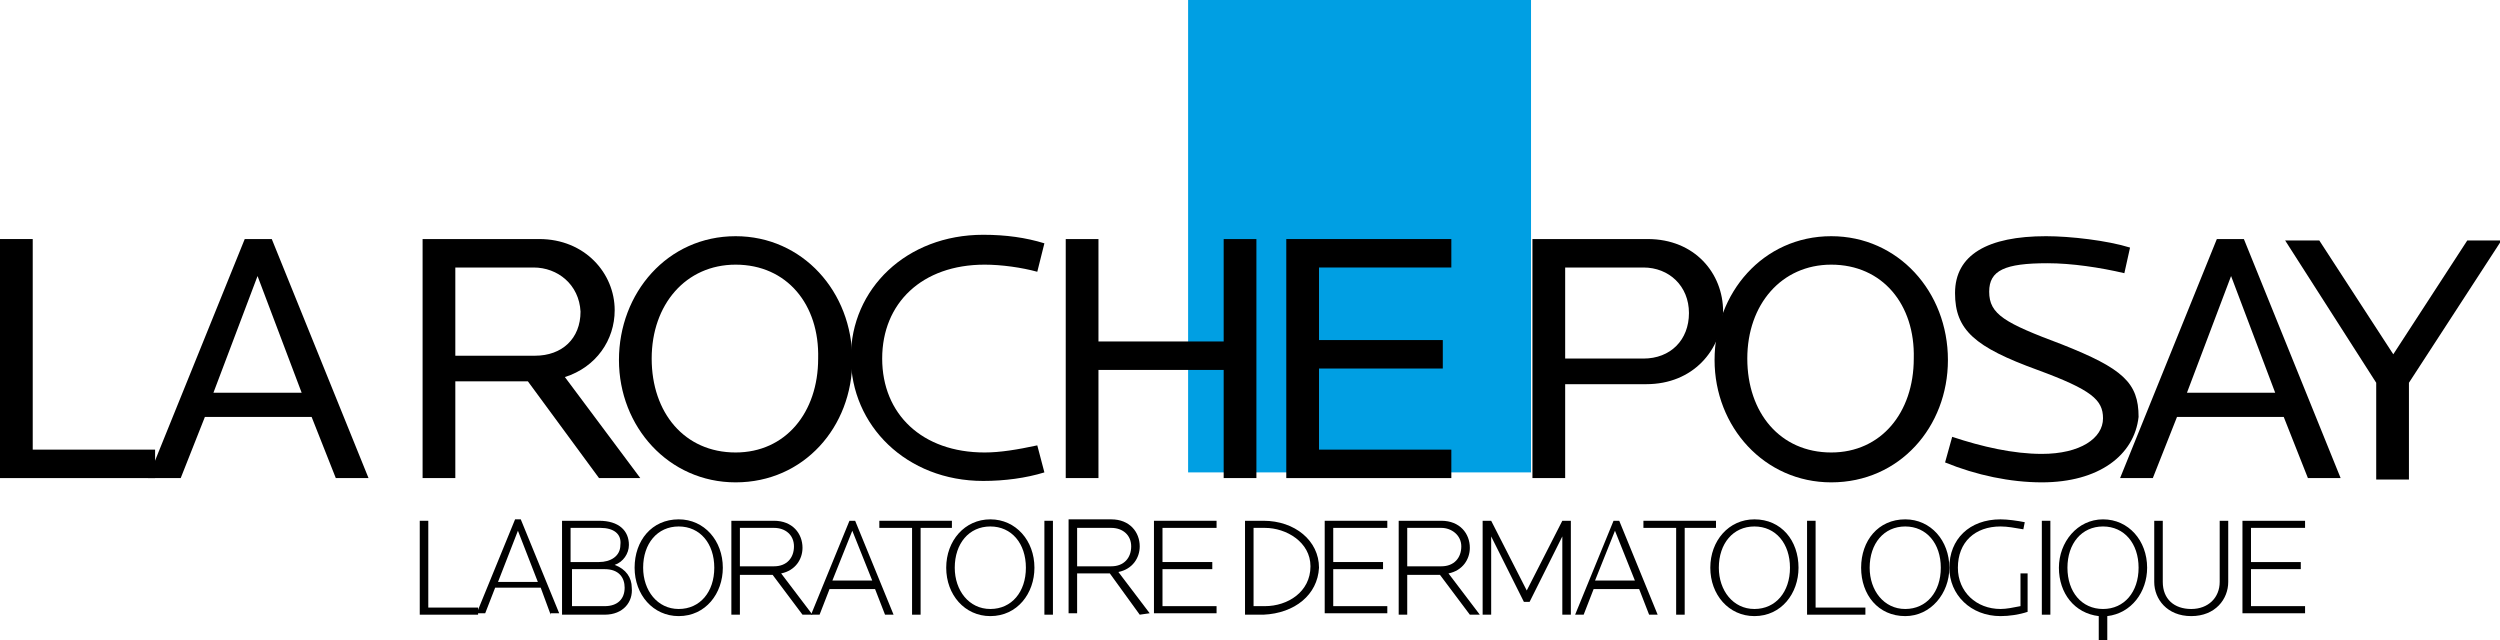
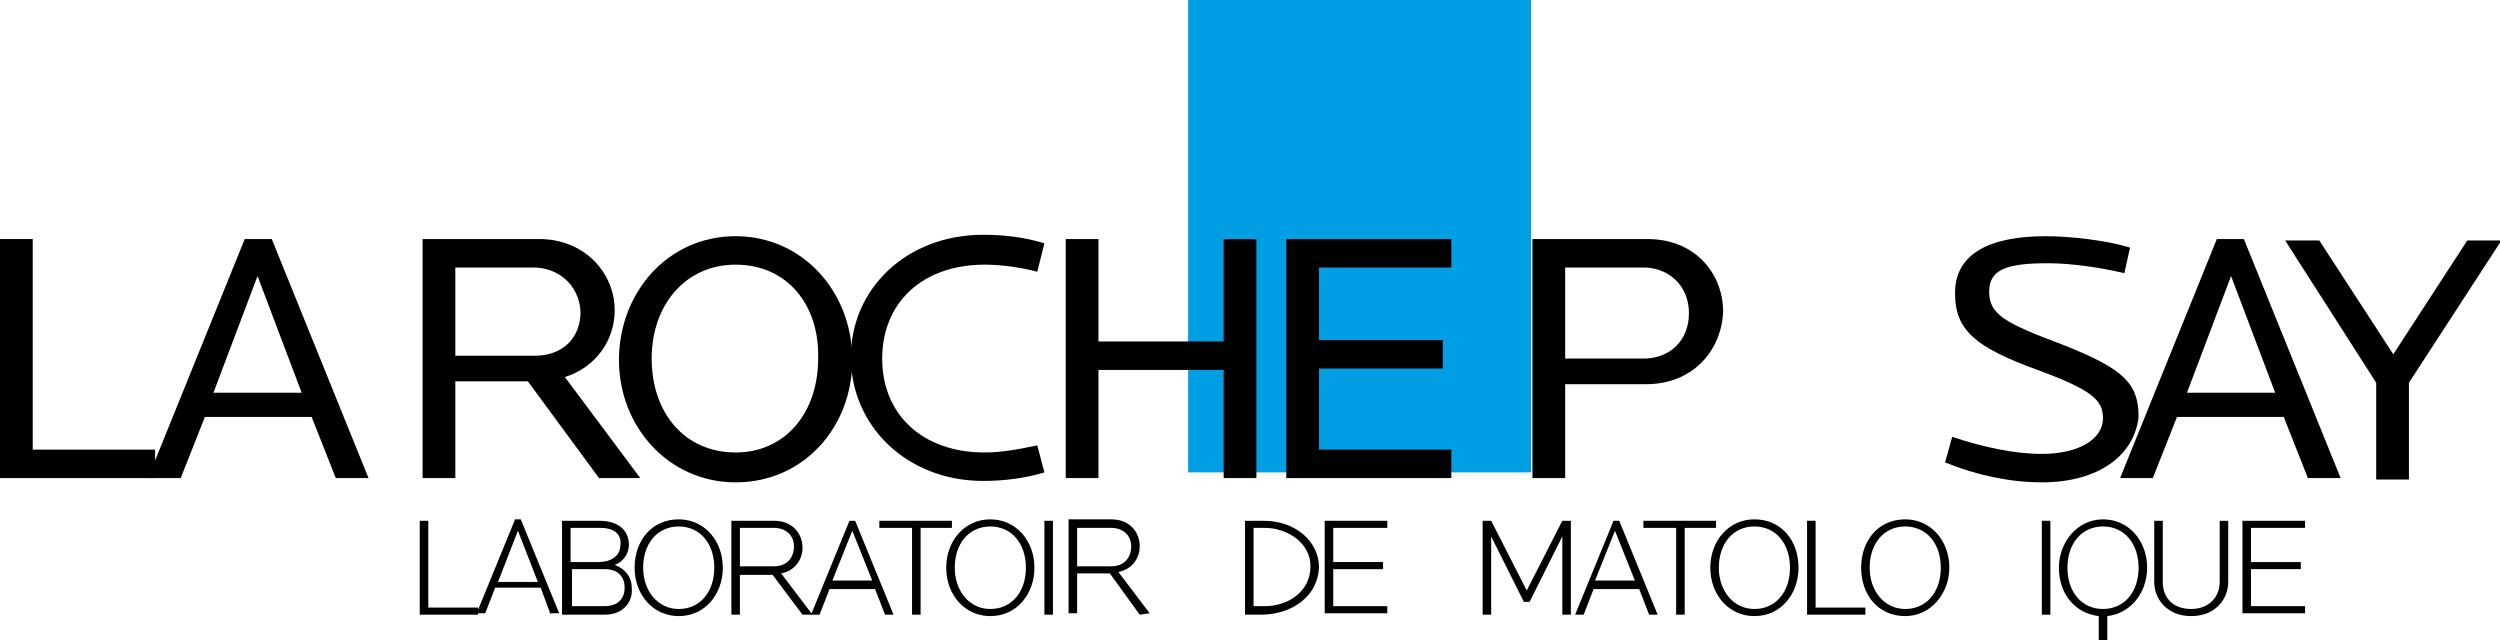
<svg xmlns="http://www.w3.org/2000/svg" version="1.1" id="Слой_1" x="0px" y="0px" viewBox="0 0 175.7 45" style="enable-background:new 0 0 175.7 45;" xml:space="preserve">
  <style type="text/css">
	.st0{fill:#009FE3;}
</style>
  <path d="M115.5,18.8H110v6.4h5.5c1.9,0,3.2-1.3,3.2-3.2C118.7,20.1,117.3,18.8,115.5,18.8L115.5,18.8z M115.7,27H110v6.6h-2.3V16.8  h8.1c3.3,0,5.3,2.4,5.3,5.1C121,24.6,119,27,115.7,27L115.7,27z M115.7,27" />
-   <path d="M128.7,18.6c-3.5,0-5.9,2.8-5.9,6.6c0,3.8,2.3,6.6,5.9,6.6c3.5,0,5.8-2.8,5.8-6.6C134.6,21.4,132.3,18.6,128.7,18.6  L128.7,18.6z M128.7,33.9c-4.7,0-8.2-3.9-8.2-8.6c0-4.7,3.4-8.7,8.2-8.7c4.7,0,8.2,3.9,8.2,8.7C136.9,30,133.5,33.9,128.7,33.9  L128.7,33.9z M128.7,33.9" />
  <path d="M143.5,33.9c-2.2,0-4.6-0.5-6.8-1.4l0.5-1.8c2.1,0.7,4.3,1.2,6.3,1.2c2.7,0,4.3-1.1,4.3-2.5c0-1.3-0.8-2-4.6-3.4  c-4.4-1.6-5.8-2.8-5.8-5.4c0-2.7,2.3-4,6.4-4c1.7,0,4.3,0.3,5.9,0.8l-0.4,1.8c-1.7-0.4-3.7-0.7-5.4-0.7c-3,0-4.1,0.5-4.1,2  c0,1.6,1.1,2.2,5.1,3.7c4.3,1.7,5.4,2.7,5.4,5.1C150,32,147.5,33.9,143.5,33.9L143.5,33.9z M143.5,33.9" />
  <path d="M156.8,19.4l-3.1,8.2h6.2L156.8,19.4L156.8,19.4z M162.2,33.6l-1.7-4.3H153l-1.7,4.3H149l6.8-16.8h1.9l6.8,16.8H162.2z   M162.2,33.6" />
  <path d="M169.3,26.9v6.8H167v-6.8l-6.4-10h2.4l5.2,8l5.2-8h2.4L169.3,26.9z M169.3,26.9" />
  <rect x="83.5" class="st0" width="24.1" height="33.2" />
  <path d="M0,33.6V16.8h2.3v14.8h8.6v2H0z M0,33.6" />
  <path d="M18.1,19.4L15,27.6h6.2L18.1,19.4L18.1,19.4z M23.6,33.6l-1.7-4.3h-7.5l-1.7,4.3h-2.3l6.8-16.8h1.9l6.8,16.8H23.6z   M23.6,33.6" />
  <path d="M37.5,18.8H32v6.2h5.6c1.9,0,3.2-1.2,3.2-3.1C40.7,20,39.2,18.8,37.5,18.8L37.5,18.8z M42.1,33.6l-5-6.8H32v6.8h-2.3V16.8  h8.2c3.2,0,5.3,2.4,5.3,5c0,2.1-1.3,4-3.5,4.7l5.3,7.1H42.1z M42.1,33.6" />
  <path d="M51.7,18.6c-3.5,0-5.9,2.8-5.9,6.6c0,3.8,2.3,6.6,5.9,6.6c3.5,0,5.8-2.8,5.8-6.6C57.6,21.4,55.3,18.6,51.7,18.6L51.7,18.6z   M51.7,33.9c-4.7,0-8.2-3.9-8.2-8.6c0-4.7,3.4-8.7,8.2-8.7c4.7,0,8.2,3.9,8.2,8.7C59.9,30,56.5,33.9,51.7,33.9L51.7,33.9z   M51.7,33.9" />
  <path d="M72.9,19.1c-1.1-0.3-2.5-0.5-3.7-0.5c-4.4,0-7.2,2.7-7.2,6.6c0,3.9,2.8,6.6,7.2,6.6c1.1,0,2.3-0.2,3.7-0.5l0.5,1.9  c-1.3,0.4-2.8,0.6-4.3,0.6c-5.4,0-9.3-3.9-9.3-8.7c0-4.8,3.9-8.6,9.3-8.6c1.6,0,3,0.2,4.3,0.6L72.9,19.1z M72.9,19.1" />
  <path d="M86,33.6V26h-8.8v7.6h-2.3V16.8h2.3V24H86v-7.2h2.3v16.8H86z M86,33.6" />
  <path d="M90.4,33.6V16.8H102v2h-9.3v5.1h8.7v2h-8.7v5.7h9.3v2H90.4z M90.4,33.6" />
  <path d="M29.5,43.2v-6.6h0.6v6.1h3.5v0.5H29.5z M29.5,43.2" />
  <path d="M36.4,37.3L35,40.9h2.8L36.4,37.3L36.4,37.3z M38.7,43.2L38,41.3h-3.2l-0.7,1.8h-0.6l2.7-6.6h0.4l2.7,6.6H38.7z M38.7,43.2" />
  <path d="M42.5,40h-2.3v2.6h2.3c0.9,0,1.4-0.5,1.4-1.3C43.9,40.6,43.5,40,42.5,40L42.5,40z M42.2,37.1h-2.1v2.4h2  c0.8,0,1.5-0.4,1.5-1.2C43.7,37.5,43.1,37.1,42.2,37.1L42.2,37.1z M42.5,43.2h-3v-6.6h2.6c1.4,0,2.1,0.7,2.1,1.7  c0,0.6-0.4,1.2-1,1.4c0.8,0.3,1.2,0.9,1.2,1.6C44.5,42.3,43.8,43.2,42.5,43.2L42.5,43.2z M42.5,43.2" />
  <path d="M47.7,37c-1.5,0-2.5,1.2-2.5,2.9c0,1.6,1,2.9,2.5,2.9c1.5,0,2.5-1.2,2.5-2.9C50.2,38.2,49.2,37,47.7,37L47.7,37z M47.7,43.3  c-1.8,0-3.1-1.5-3.1-3.4c0-1.9,1.2-3.4,3.1-3.4c1.8,0,3.1,1.5,3.1,3.4C50.8,41.7,49.6,43.3,47.7,43.3L47.7,43.3z M47.7,43.3" />
  <path d="M54.4,37.1h-2.4v2.7h2.4c0.9,0,1.4-0.6,1.4-1.4C55.8,37.6,55.2,37.1,54.4,37.1L54.4,37.1z M56.4,43.2l-2.1-2.8h-2.3v2.8  h-0.6v-6.6h3c1.3,0,2,0.9,2,1.9c0,0.8-0.5,1.6-1.5,1.8l2.2,2.9L56.4,43.2L56.4,43.2z M56.4,43.2" />
  <path d="M59.9,37.3l-1.4,3.5h2.8L59.9,37.3L59.9,37.3z M62.2,43.2l-0.7-1.8h-3.2l-0.7,1.8h-0.6l2.7-6.6h0.4l2.7,6.6H62.2z   M62.2,43.2" />
  <path d="M64.7,37.1v6.1h-0.6v-6.1h-2.3v-0.5h5.1v0.5H64.7z M64.7,37.1" />
  <path d="M69.6,37c-1.5,0-2.5,1.2-2.5,2.9c0,1.6,1,2.9,2.5,2.9c1.5,0,2.5-1.2,2.5-2.9C72.1,38.2,71.1,37,69.6,37L69.6,37z M69.6,43.3  c-1.8,0-3.1-1.5-3.1-3.4c0-1.9,1.3-3.4,3.1-3.4c1.8,0,3.1,1.5,3.1,3.4C72.7,41.7,71.5,43.3,69.6,43.3L69.6,43.3z M69.6,43.3" />
  <rect x="73.4" y="36.6" width="0.6" height="6.6" />
  <path d="M78.1,37.1h-2.4v2.7h2.4c0.9,0,1.4-0.6,1.4-1.4C79.5,37.6,78.9,37.1,78.1,37.1L78.1,37.1z M80.1,43.2L78,40.3h-2.3v2.8h-0.6  v-6.6h3c1.3,0,2,0.9,2,1.9c0,0.8-0.5,1.6-1.5,1.8l2.2,2.9L80.1,43.2L80.1,43.2z M80.1,43.2" />
-   <path d="M81.1,43.2v-6.6h4.4v0.5h-3.8v2.4h3.5V40h-3.5v2.6h3.8v0.5H81.1z M81.1,43.2" />
  <path d="M88.9,37.1h-0.8v5.5h0.8c1.6,0,3.2-1,3.2-2.8C92.1,38.1,90.4,37.1,88.9,37.1L88.9,37.1z M88.8,43.2h-1.3v-6.6h1.3  c2.2,0,3.9,1.4,3.9,3.3C92.6,41.8,91,43.1,88.8,43.2L88.8,43.2z M88.8,43.2" />
  <path d="M93.1,43.2v-6.6h4.4v0.5h-3.8v2.4h3.5V40h-3.5v2.6h3.8v0.5H93.1z M93.1,43.2" />
-   <path d="M101.3,37.1h-2.4v2.7h2.4c0.9,0,1.4-0.6,1.4-1.4C102.7,37.6,102,37.1,101.3,37.1L101.3,37.1z M103.3,43.2l-2.1-2.8h-2.3v2.8  h-0.6v-6.6h3c1.3,0,2,0.9,2,1.9c0,0.8-0.5,1.6-1.5,1.8l2.2,2.9L103.3,43.2L103.3,43.2z M103.3,43.2" />
  <path d="M109.8,43.2v-5.5l-2.3,4.6h-0.4l-2.3-4.6v5.5h-0.6v-6.6h0.6l2.5,4.9l2.5-4.9h0.6v6.6H109.8z M109.8,43.2" />
  <path d="M113.5,37.3l-1.4,3.5h2.8L113.5,37.3L113.5,37.3z M115.9,43.2l-0.7-1.8h-3.2l-0.7,1.8h-0.6l2.7-6.6h0.4l2.7,6.6H115.9  L115.9,43.2z M115.9,43.2" />
  <path d="M118.4,37.1v6.1h-0.6v-6.1h-2.3v-0.5h5.1v0.5H118.4z M118.4,37.1" />
  <path d="M123.3,37c-1.5,0-2.5,1.2-2.5,2.9c0,1.6,1,2.9,2.5,2.9c1.5,0,2.5-1.2,2.5-2.9C125.8,38.2,124.8,37,123.3,37L123.3,37z   M123.3,43.3c-1.8,0-3.1-1.5-3.1-3.4c0-1.9,1.3-3.4,3.1-3.4c1.9,0,3.1,1.5,3.1,3.4C126.4,41.7,125.2,43.3,123.3,43.3L123.3,43.3z   M123.3,43.3" />
  <path d="M127,43.2v-6.6h0.6v6.1h3.5v0.5H127z M127,43.2" />
  <path d="M133.9,37c-1.5,0-2.5,1.2-2.5,2.9c0,1.6,1,2.9,2.5,2.9c1.5,0,2.5-1.2,2.5-2.9C136.4,38.2,135.4,37,133.9,37L133.9,37z   M133.9,43.3c-1.9,0-3.1-1.5-3.1-3.4c0-1.9,1.2-3.4,3.1-3.4c1.8,0,3.1,1.5,3.1,3.4C137,41.7,135.7,43.3,133.9,43.3L133.9,43.3z   M133.9,43.3" />
-   <path d="M140.6,43.3c-2.1,0-3.6-1.5-3.6-3.4c0-2,1.4-3.4,3.6-3.4c0.5,0,1.2,0.1,1.7,0.2l-0.1,0.5c-0.6-0.1-1.1-0.2-1.6-0.2  c-1.8,0-3,1.1-3,2.9c0,1.7,1.3,2.9,3,2.9c0.4,0,0.9-0.1,1.4-0.2v-2.3h0.5V43C141.9,43.2,141.2,43.3,140.6,43.3L140.6,43.3z   M140.6,43.3" />
  <rect x="143.5" y="36.6" width="0.6" height="6.6" />
  <path d="M147.8,37c-1.5,0-2.5,1.2-2.5,2.9s1,2.9,2.5,2.9c1.5,0,2.5-1.2,2.5-2.9S149.3,37,147.8,37L147.8,37z M148.1,43.3V45h-0.6  v-1.7c-1.7-0.2-2.8-1.6-2.8-3.4c0-1.8,1.3-3.4,3.1-3.4c1.8,0,3.1,1.5,3.1,3.4C150.9,41.6,149.8,43.1,148.1,43.3L148.1,43.3z   M148.1,43.3" />
  <path d="M154,43.3c-1.7,0-2.6-1.2-2.6-2.4v-4.3h0.6v4.3c0,1.2,0.8,1.9,2,1.9c1.2,0,2-0.8,2-1.9v-4.3h0.6v4.3  C156.6,42.1,155.7,43.3,154,43.3L154,43.3z M154,43.3" />
  <path d="M157.6,43.2v-6.6h4.4v0.5h-3.8v2.4h3.5V40h-3.5v2.6h3.8v0.5H157.6z M157.6,43.2" />
</svg>